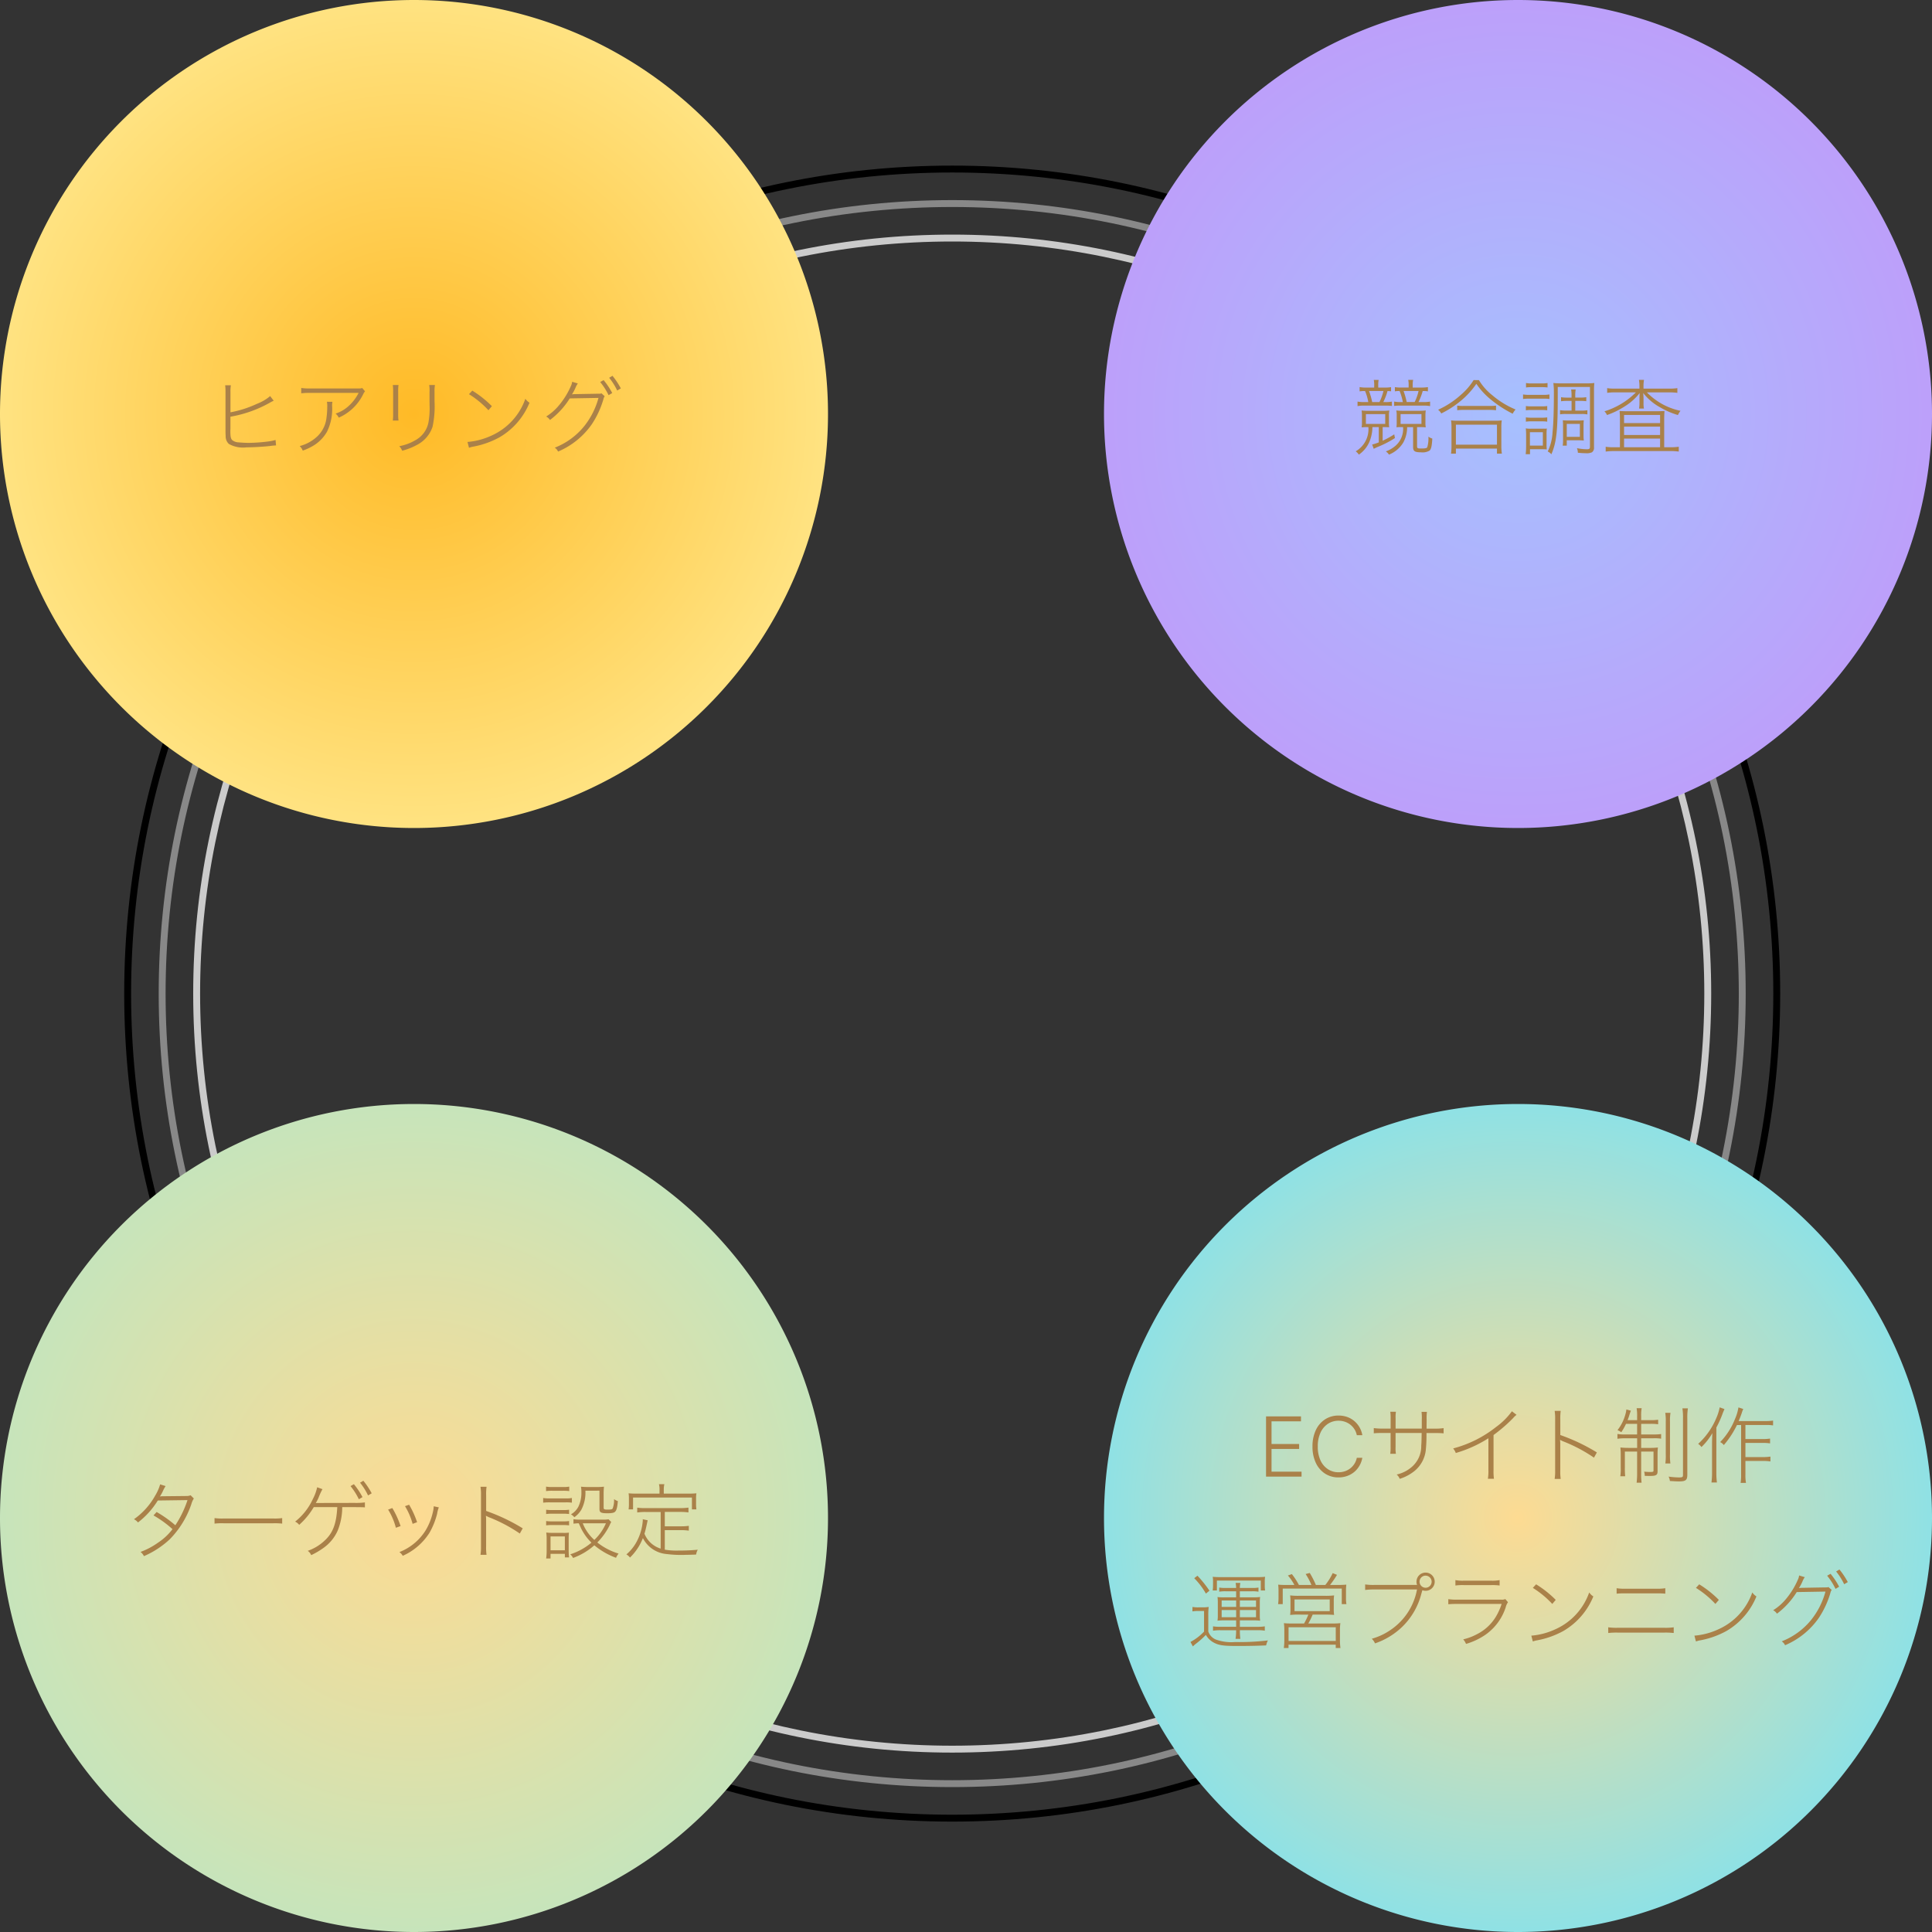
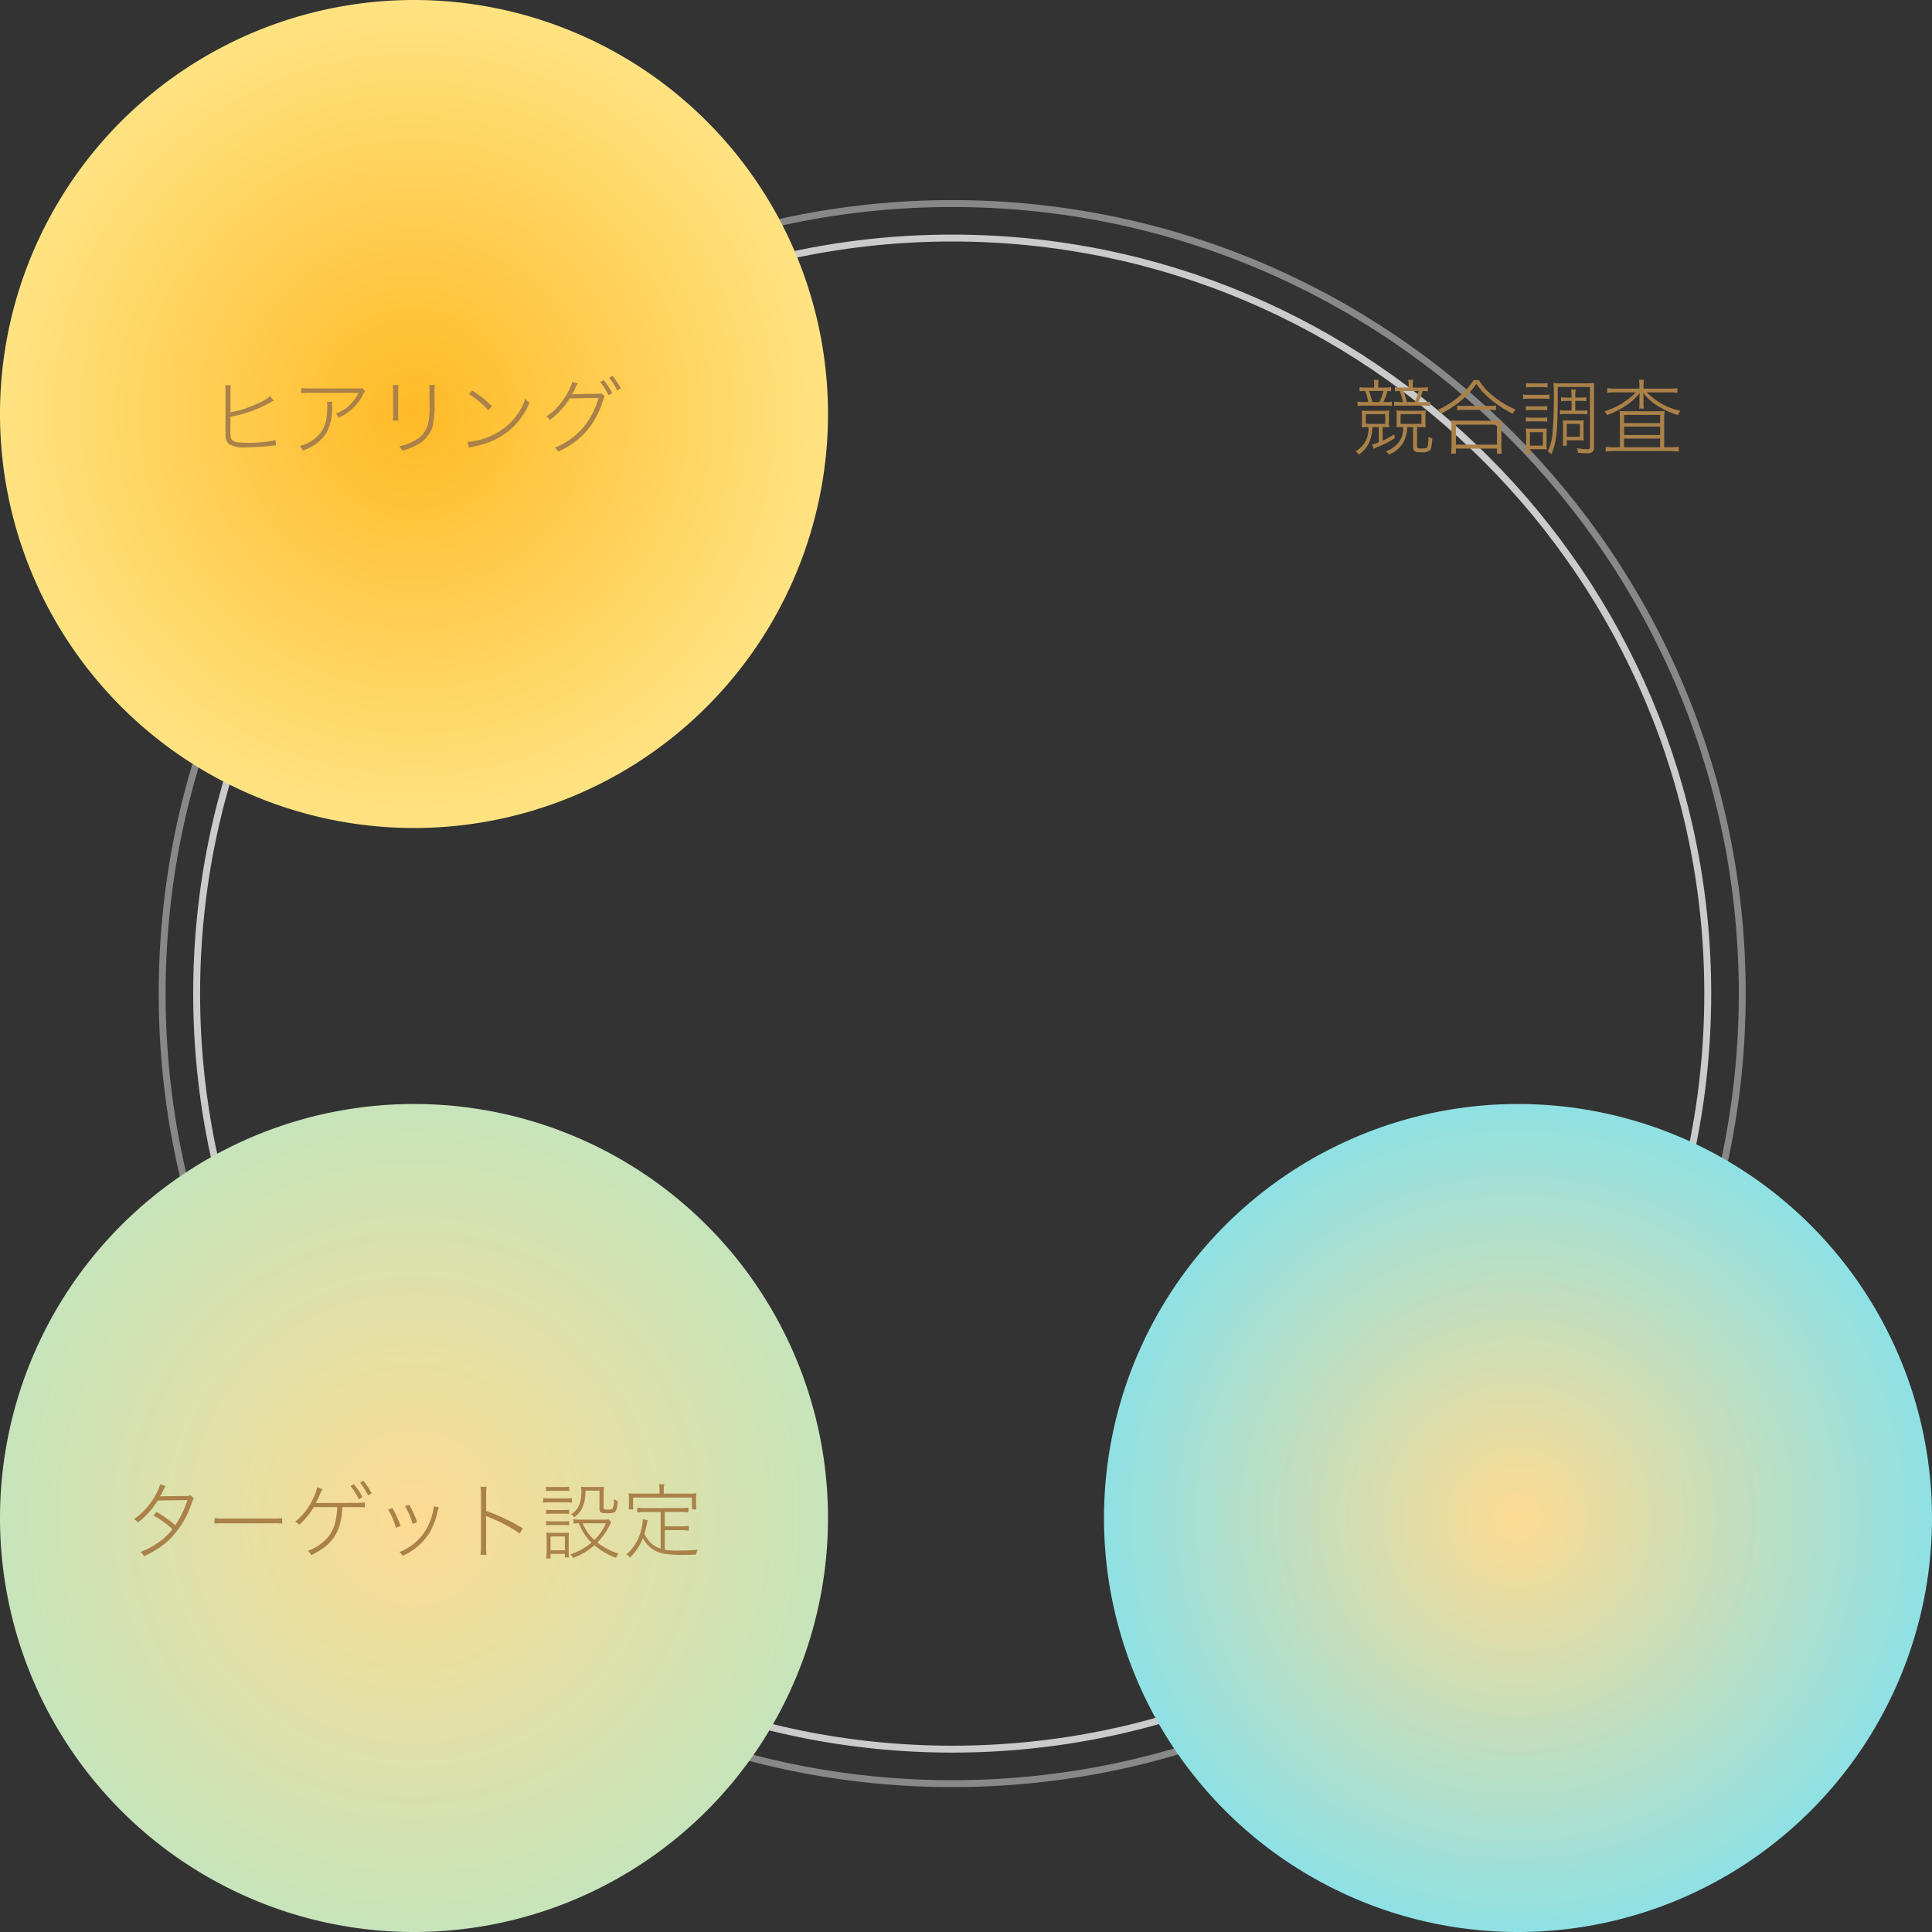
<svg xmlns="http://www.w3.org/2000/svg" width="280" height="280" viewBox="0 0 280 280">
  <rect x="0" y="0" width="280" height="280" fill="#333333" stroke="none" />
  <defs>
    <radialGradient id="radial-gradient" cx="0.5" cy="0.5" r="0.665" gradientTransform="matrix(1, 0.024, -0.024, 1, 0.012, -0.012)" gradientUnits="objectBoundingBox">
      <stop offset="0" stop-color="#ffba26" />
      <stop offset="0.421" stop-color="#ffd159" />
      <stop offset="1" stop-color="#fff0a0" />
    </radialGradient>
    <radialGradient id="radial-gradient-2" cx="0.5" cy="0.5" r="1.331" gradientTransform="translate(-0.008 0.008) rotate(-0.916)" gradientUnits="objectBoundingBox">
      <stop offset="0" stop-color="#fddb92" />
      <stop offset="1" stop-color="#6cf4ff" />
    </radialGradient>
    <radialGradient id="radial-gradient-3" cx="0.5" cy="0.5" r="0.66" gradientTransform="matrix(0.997, 0.072, -0.072, 0.997, 0.037, -0.035)" gradientUnits="objectBoundingBox">
      <stop offset="0" stop-color="#fddb92" />
      <stop offset="1" stop-color="#6ce3ff" />
    </radialGradient>
    <radialGradient id="radial-gradient-4" cx="0.5" cy="0.5" r="0.988" gradientUnits="objectBoundingBox">
      <stop offset="0" stop-color="#a6c0fe" />
      <stop offset="1" stop-color="#d280f6" />
    </radialGradient>
  </defs>
  <g id="グループ_10587" data-name="グループ 10587" transform="translate(-1000 -12910)">
    <g id="パス_39894" data-name="パス 39894" transform="translate(1023 12939)" fill="none">
      <path d="M115,0A115,115,0,1,1,0,115,115,115,0,0,1,115,0Z" stroke="none" />
      <path d="M 115 1 C 107.265 1 99.534 1.779 92.024 3.316 C 84.705 4.814 77.506 7.049 70.626 9.958 C 63.872 12.815 57.357 16.352 51.262 20.469 C 45.225 24.547 39.549 29.231 34.39 34.39 C 29.231 39.549 24.547 45.225 20.469 51.262 C 16.352 57.357 12.815 63.872 9.958 70.626 C 7.049 77.506 4.814 84.705 3.316 92.024 C 1.779 99.534 1 107.265 1 115 C 1 122.735 1.779 130.466 3.316 137.976 C 4.814 145.295 7.049 152.494 9.958 159.374 C 12.815 166.128 16.352 172.643 20.469 178.738 C 24.547 184.775 29.231 190.451 34.39 195.61 C 39.549 200.769 45.225 205.453 51.262 209.531 C 57.357 213.648 63.872 217.185 70.626 220.042 C 77.506 222.951 84.705 225.186 92.024 226.684 C 99.534 228.221 107.265 229 115 229 C 122.735 229 130.466 228.221 137.976 226.684 C 145.295 225.186 152.494 222.951 159.374 220.042 C 166.128 217.185 172.643 213.648 178.738 209.531 C 184.775 205.453 190.451 200.769 195.61 195.61 C 200.769 190.451 205.453 184.775 209.531 178.738 C 213.648 172.643 217.185 166.128 220.042 159.374 C 222.951 152.494 225.186 145.295 226.684 137.976 C 228.221 130.466 229 122.735 229 115 C 229 107.265 228.221 99.534 226.684 92.024 C 225.186 84.705 222.951 77.506 220.042 70.626 C 217.185 63.872 213.648 57.357 209.531 51.262 C 205.453 45.225 200.769 39.549 195.61 34.39 C 190.451 29.231 184.775 24.547 178.738 20.469 C 172.643 16.352 166.128 12.815 159.374 9.958 C 152.494 7.049 145.295 4.814 137.976 3.316 C 130.466 1.779 122.735 1 115 1 M 115 0 C 178.513 0 230 51.487 230 115 C 230 178.513 178.513 230 115 230 C 51.487 230 0 178.513 0 115 C 0 51.487 51.487 0 115 0 Z" stroke="none" fill="#888" />
    </g>
    <g id="パス_39895" data-name="パス 39895" transform="translate(1028 12944)" fill="none">
      <path d="M110,0A110,110,0,1,1,0,110,110,110,0,0,1,110,0Z" stroke="none" />
      <path d="M 110 1 C 102.604 1 95.213 1.745 88.032 3.214 C 81.034 4.646 74.15 6.783 67.573 9.565 C 61.114 12.297 54.885 15.678 49.058 19.615 C 43.286 23.514 37.858 27.993 32.925 32.925 C 27.993 37.858 23.514 43.286 19.615 49.058 C 15.678 54.885 12.297 61.114 9.565 67.573 C 6.783 74.15 4.646 81.034 3.214 88.032 C 1.745 95.213 1 102.604 1 110 C 1 117.396 1.745 124.787 3.214 131.968 C 4.646 138.966 6.783 145.85 9.565 152.427 C 12.297 158.886 15.678 165.115 19.615 170.942 C 23.514 176.714 27.993 182.142 32.925 187.075 C 37.858 192.007 43.286 196.486 49.058 200.385 C 54.885 204.322 61.114 207.703 67.573 210.435 C 74.15 213.217 81.034 215.354 88.032 216.786 C 95.213 218.255 102.604 219 110 219 C 117.396 219 124.787 218.255 131.968 216.786 C 138.966 215.354 145.85 213.217 152.427 210.435 C 158.886 207.703 165.115 204.322 170.942 200.385 C 176.714 196.486 182.142 192.007 187.075 187.075 C 192.007 182.142 196.486 176.714 200.385 170.942 C 204.322 165.115 207.703 158.886 210.435 152.427 C 213.217 145.85 215.354 138.966 216.786 131.968 C 218.255 124.787 219 117.396 219 110 C 219 102.604 218.255 95.213 216.786 88.032 C 215.354 81.034 213.217 74.15 210.435 67.573 C 207.703 61.114 204.322 54.885 200.385 49.058 C 196.486 43.286 192.007 37.858 187.075 32.925 C 182.142 27.993 176.714 23.514 170.942 19.615 C 165.115 15.678 158.886 12.297 152.427 9.565 C 145.85 6.783 138.966 4.646 131.968 3.214 C 124.787 1.745 117.396 1 110 1 M 110 0 C 170.751 0 220 49.249 220 110 C 220 170.751 170.751 220 110 220 C 49.249 220 0 170.751 0 110 C 0 49.249 49.249 0 110 0 Z" stroke="none" fill="#cbcbcb" />
    </g>
    <g id="パス_39896" data-name="パス 39896" transform="translate(1018 12934)" fill="none">
      <path d="M120,0A120,120,0,1,1,0,120,120,120,0,0,1,120,0Z" stroke="none" />
-       <path d="M 120 1 C 111.925 1 103.856 1.813 96.016 3.418 C 88.376 4.981 80.861 7.314 73.68 10.351 C 66.629 13.334 59.828 17.025 53.467 21.323 C 47.165 25.58 41.24 30.469 35.854 35.854 C 30.469 41.24 25.58 47.165 21.323 53.467 C 17.025 59.828 13.334 66.629 10.351 73.68 C 7.314 80.861 4.981 88.376 3.418 96.016 C 1.813 103.856 1 111.925 1 120 C 1 128.075 1.813 136.144 3.418 143.984 C 4.981 151.624 7.314 159.139 10.351 166.32 C 13.334 173.371 17.025 180.172 21.323 186.533 C 25.58 192.835 30.469 198.76 35.854 204.146 C 41.24 209.531 47.165 214.42 53.467 218.677 C 59.828 222.975 66.629 226.666 73.68 229.649 C 80.861 232.686 88.376 235.019 96.016 236.582 C 103.856 238.187 111.925 239 120 239 C 128.075 239 136.144 238.187 143.984 236.582 C 151.624 235.019 159.139 232.686 166.32 229.649 C 173.371 226.666 180.172 222.975 186.533 218.677 C 192.835 214.42 198.76 209.531 204.146 204.146 C 209.531 198.76 214.42 192.835 218.677 186.533 C 222.975 180.172 226.666 173.371 229.649 166.32 C 232.686 159.139 235.019 151.624 236.582 143.984 C 238.187 136.144 239 128.075 239 120 C 239 111.925 238.187 103.856 236.582 96.016 C 235.019 88.376 232.686 80.861 229.649 73.68 C 226.666 66.629 222.975 59.828 218.677 53.467 C 214.42 47.165 209.531 41.24 204.146 35.854 C 198.76 30.469 192.835 25.58 186.533 21.323 C 180.172 17.025 173.371 13.334 166.32 10.351 C 159.139 7.314 151.624 4.981 143.984 3.418 C 136.144 1.813 128.075 1 120 1 M 120 0 C 186.274 0 240 53.726 240 120 C 240 186.274 186.274 240 120 240 C 53.726 240 0 186.274 0 120 C 0 53.726 53.726 0 120 0 Z" stroke="none" fill="#000" />
    </g>
    <path id="パス_39897" data-name="パス 39897" d="M60,0A60,60,0,1,1,0,60,60,60,0,0,1,60,0Z" transform="translate(1000 12910)" fill="url(#radial-gradient)" />
    <path id="パス_39898" data-name="パス 39898" d="M60,0A60,60,0,1,1,0,60,60,60,0,0,1,60,0Z" transform="translate(1000 13070)" fill="url(#radial-gradient-2)" />
    <path id="パス_39899" data-name="パス 39899" d="M60,0A60,60,0,1,1,0,60,60,60,0,0,1,60,0Z" transform="translate(1160 13070)" fill="url(#radial-gradient-3)" />
-     <path id="パス_39900" data-name="パス 39900" d="M60,0A60,60,0,1,1,0,60,60,60,0,0,1,60,0Z" transform="translate(1160 12910)" fill="url(#radial-gradient-4)" />
    <path id="パス_39901" data-name="パス 39901" d="M-26.6-8.184a5.335,5.335,0,0,1,.06-.984h-.828a6.947,6.947,0,0,1,.048.96v5.532c0,.432.012.7.024.888A1.5,1.5,0,0,0-26.832-.66a4.193,4.193,0,0,0,2.58.492c.936,0,2.352-.084,3.372-.192a6.549,6.549,0,0,1,.888-.084l-.072-.792a7.528,7.528,0,0,1-1.152.228,24.275,24.275,0,0,1-2.736.192c-.492,0-1.08-.036-1.452-.072a1.56,1.56,0,0,1-.948-.336c-.2-.216-.264-.5-.264-1.368v-.144a.152.152,0,0,0,.012-.072v-1.8a17.744,17.744,0,0,0,5.772-2.064,4.813,4.813,0,0,1,.5-.252l-.516-.672A6.6,6.6,0,0,1-22.752-6.48,15.92,15.92,0,0,1-26.6-5.244Zm19.092-.588C-7.7-8.7-7.7-8.7-8.484-8.7h-6.492a8.494,8.494,0,0,1-1.368-.072V-8a10.656,10.656,0,0,1,1.356-.06h6.96a6.5,6.5,0,0,1-1.4,1.86,5.13,5.13,0,0,1-1.932,1.14,1.944,1.944,0,0,1,.456.588A7.1,7.1,0,0,0-7.38-7.836,2.087,2.087,0,0,1-7.1-8.292Zm-5.112,2a2.989,2.989,0,0,1,.048.624,11.926,11.926,0,0,1-.108,1.668,4.387,4.387,0,0,1-1.668,3.012,5.843,5.843,0,0,1-2.22,1.116,1.782,1.782,0,0,1,.444.66A8.24,8.24,0,0,0-14.472-.48a5.623,5.623,0,0,0,1.86-1.944,7.472,7.472,0,0,0,.744-3.768,2.813,2.813,0,0,1,.048-.576ZM-3.072-9.2a6.785,6.785,0,0,1,.048.984v3.18a6.891,6.891,0,0,1-.048.984h.828a6.1,6.1,0,0,1-.048-.972v-3.2A6.292,6.292,0,0,1-2.244-9.2ZM2.2-9.2a4.671,4.671,0,0,1,.048,1.032v1.308l.012.7a11.456,11.456,0,0,1-.18,2.448A3.723,3.723,0,0,1,.192-1.2a7,7,0,0,1-2.328.864,1.91,1.91,0,0,1,.42.66A9.5,9.5,0,0,0,.42-.516,4.587,4.587,0,0,0,2.688-3.144a14.015,14.015,0,0,0,.288-3.684V-8.184a5.147,5.147,0,0,1,.06-1.02ZM7.968-7.872a13.673,13.673,0,0,1,2.82,2.328l.5-.588A15.087,15.087,0,0,0,8.448-8.388Zm0,7.764c.18-.06.264-.084.444-.132a12.64,12.64,0,0,0,3.972-1.38A10.269,10.269,0,0,0,16.74-6.636a1.926,1.926,0,0,1-.6-.576,9.149,9.149,0,0,1-4.908,5.34,10.248,10.248,0,0,1-3.48.924ZM22.92-9.672a1.846,1.846,0,0,1-.18.612,11.346,11.346,0,0,1-1.764,2.844,7.545,7.545,0,0,1-1.824,1.584,1.412,1.412,0,0,1,.552.5A11.455,11.455,0,0,0,22.572-7.26l4.164-.072A11.256,11.256,0,0,1,24.672-3.24,10.305,10.305,0,0,1,20.4-.12a1.363,1.363,0,0,1,.48.564,11.343,11.343,0,0,0,4.9-3.972,13.168,13.168,0,0,0,1.668-3.6,1.035,1.035,0,0,1,.192-.444L27.168-8c-.12.06-.144.06-.54.06l-3.336.06a3,3,0,0,0-.4.036,6.122,6.122,0,0,0,.564-1.08,2.574,2.574,0,0,1,.288-.5Zm5.364-.576A8.948,8.948,0,0,1,29.448-8.4l.528-.312a10.944,10.944,0,0,0-1.212-1.824Zm-1.3.612A9.473,9.473,0,0,1,28.2-7.728l.528-.312A10.813,10.813,0,0,0,27.48-9.912Z" transform="translate(1060 12975)" fill="#aa8149" />
    <path id="パス_39902" data-name="パス 39902" d="M-20.844-8.832h-1.164a4.48,4.48,0,0,1-.948-.072v.624a4.365,4.365,0,0,1,.792-.048,7.463,7.463,0,0,1,.468,1.6h-.576a4.979,4.979,0,0,1-.984-.072v.66a4.2,4.2,0,0,1,.972-.072h3.06a6.649,6.649,0,0,1,.948.048V-6.8a4.03,4.03,0,0,1-.96.072h-.288a8.1,8.1,0,0,0,.612-1.6c.276.012.276.012.516.036v-.6a4.7,4.7,0,0,1-.936.06h-.924v-.312a3.647,3.647,0,0,1,.06-.8H-20.9a3.767,3.767,0,0,1,.06.816Zm-.288,2.1a11.744,11.744,0,0,0-.456-1.6H-19.5a7.443,7.443,0,0,1-.576,1.6ZM-21.684-3.1A3.7,3.7,0,0,1-23.52.408a1.967,1.967,0,0,1,.456.48A4.3,4.3,0,0,0-21.54-.96,5.671,5.671,0,0,0-21.1-3.1h.924V-.888a6.829,6.829,0,0,1-.96.312l.228.624c.192-.1.312-.156.516-.252a14.647,14.647,0,0,0,2.556-1.308l-.1-.54a12,12,0,0,1-1.68.924V-3.1h.192c.288,0,.348,0,.756.024a5.114,5.114,0,0,1-.036-.8V-4.74a3.236,3.236,0,0,1,.06-.768,7.805,7.805,0,0,1-.984.048h-2.028a7.5,7.5,0,0,1-1.008-.048,5.276,5.276,0,0,1,.048.744v.972a4.132,4.132,0,0,1-.048.732,5.879,5.879,0,0,1,.9-.036Zm-.36-1.884h2.8v1.416h-2.8Zm6.192-3.852h-1.056a4.7,4.7,0,0,1-.936-.06v.612a3.813,3.813,0,0,1,.684-.048,7.893,7.893,0,0,1,.468,1.6H-17a3.978,3.978,0,0,1-.948-.072v.636A6.649,6.649,0,0,1-17-6.216h3.276a5.148,5.148,0,0,1,.984.072V-6.8a5.2,5.2,0,0,1-1,.072h-.684a8.739,8.739,0,0,0,.612-1.6,4.006,4.006,0,0,1,.756.048V-8.9A5.545,5.545,0,0,1-14-8.832h-1.26v-.3a3.7,3.7,0,0,1,.06-.816h-.708a3.781,3.781,0,0,1,.06.8Zm-.276,2.1a12.746,12.746,0,0,0-.456-1.6h2.172a6.827,6.827,0,0,1-.564,1.6ZM-16.656-3.1A3.238,3.238,0,0,1-17.712-.432a4.473,4.473,0,0,1-1.44.852A1.7,1.7,0,0,1-18.7.888,4.287,4.287,0,0,0-16.62-.876a4.635,4.635,0,0,0,.552-2.22h.864V-.24c0,.624.228.792,1.128.792a2.019,2.019,0,0,0,1.248-.24c.24-.2.348-.66.408-1.752a1.88,1.88,0,0,1-.564-.276A4.588,4.588,0,0,1-13.152-.18c-.1.144-.288.18-.948.18-.444,0-.528-.048-.528-.324V-3.1h.312a8.749,8.749,0,0,1,.948.036,3.964,3.964,0,0,1-.048-.732v-.972a5.055,5.055,0,0,1,.048-.744,7.816,7.816,0,0,1-1.02.048h-2.268a7.805,7.805,0,0,1-.984-.048,3.425,3.425,0,0,1,.06.768v.864a5.334,5.334,0,0,1-.036.8c.408-.024.48-.024.744-.024Zm2.664-1.884v1.416h-3.024V-4.98Zm7.56-4.932A9.2,9.2,0,0,1-8.256-7.8,12.669,12.669,0,0,1-11.58-5.616a1.713,1.713,0,0,1,.456.54,13.849,13.849,0,0,0,2.544-1.6,11.9,11.9,0,0,0,2.544-2.7,10.332,10.332,0,0,0,1.812,2.04A16.789,16.789,0,0,0-.768-5.04a2.411,2.411,0,0,1,.42-.612A12.59,12.59,0,0,1-3.7-7.7,8.135,8.135,0,0,1-5.664-9.912ZM-8.808-5.544A6.31,6.31,0,0,1-7.9-5.592h3.732a7.22,7.22,0,0,1,.984.048v-.672a6.785,6.785,0,0,1-.984.048h-3.72a5.686,5.686,0,0,1-.924-.048ZM-9,.744V.012h5.952V.744h.708A7.982,7.982,0,0,1-2.412-.408v-2.6a6.848,6.848,0,0,1,.06-1.068,5.925,5.925,0,0,1-.9.048H-8.8a5.925,5.925,0,0,1-.9-.048,7.134,7.134,0,0,1,.06,1.068v2.6A8.343,8.343,0,0,1-9.708.744Zm0-4.2h5.952v2.9H-9ZM7.764-6.9v1.4H6.948a4.212,4.212,0,0,1-.852-.06v.612A4.509,4.509,0,0,1,6.948-5H9.18a4.326,4.326,0,0,1,.876.06v-.612a4.458,4.458,0,0,1-.888.06H8.3V-6.9h.684a5.9,5.9,0,0,1,.912.048V-7.44a5.118,5.118,0,0,1-.912.06H8.3v-.2a5.114,5.114,0,0,1,.06-.972H7.7a5.206,5.206,0,0,1,.06.96v.216H7.116a5.376,5.376,0,0,1-.876-.06v.588A6.268,6.268,0,0,1,7.128-6.9Zm-6.6-1.944A5.877,5.877,0,0,1,2-8.892h1.44a5.665,5.665,0,0,1,.84.048v-.648a4.155,4.155,0,0,1-.84.06H2a4.014,4.014,0,0,1-.84-.06ZM.732-7.176a7.287,7.287,0,0,1,.96-.048h2a5.6,5.6,0,0,1,.864.048v-.66a4.751,4.751,0,0,1-.96.06H1.692a5.128,5.128,0,0,1-.96-.06ZM1.14-5.532a5.009,5.009,0,0,1,.828-.048H3.42a5.034,5.034,0,0,1,.816.048v-.624a4.849,4.849,0,0,1-.816.048H1.968a4.918,4.918,0,0,1-.828-.048Zm0,1.644a5.009,5.009,0,0,1,.828-.048H3.42a5.325,5.325,0,0,1,.816.048v-.624a4.759,4.759,0,0,1-.816.048H1.968a4.828,4.828,0,0,1-.828-.048ZM1.74.828V.1H3.5c.324.012.324.012.36.012.192.012.192.012.312.012A6.166,6.166,0,0,1,4.14-.732V-1.944a7.336,7.336,0,0,1,.036-.948c-.132.012-.2.024-.252.024L3.756-2.88l-.312.012H1.884a3.694,3.694,0,0,1-.756-.048,8.445,8.445,0,0,1,.048.984v1.6A11.4,11.4,0,0,1,1.116.828ZM1.728-2.364H3.6V-.42H1.728ZM9.5-3.372a6.11,6.11,0,0,1,.036-.72,7.543,7.543,0,0,1-.876.036H7.32a8.246,8.246,0,0,1-.828-.036,6.575,6.575,0,0,1,.036.768V-1.3a5.556,5.556,0,0,1-.048.888h.588v-.78H8.676c.156,0,.528.012.864.036A4.866,4.866,0,0,1,9.5-1.8ZM7.068-3.564h1.9v1.872h-1.9Zm3.948-4.8a9.483,9.483,0,0,1,.048-1.128,8.74,8.74,0,0,1-1.128.048H6.252a8.86,8.86,0,0,1-1.128-.048A10.676,10.676,0,0,1,5.2-8.124c0,2.6-.06,4.476-.192,5.76a7.34,7.34,0,0,1-.7,2.8A1.488,1.488,0,0,1,4.836.84c.744-1.728.924-3.384.924-8.328V-8.916h4.668v8.64c0,.312-.084.384-.444.384a7.484,7.484,0,0,1-1.44-.156,1.9,1.9,0,0,1,.132.66,10.326,10.326,0,0,0,1.14.072,1.848,1.848,0,0,0,.9-.132.789.789,0,0,0,.3-.72ZM17.6-8.676H14.112a7.832,7.832,0,0,1-1.188-.072v.684a8.043,8.043,0,0,1,1.164-.072h3a10.977,10.977,0,0,1-4.56,2.748,1.733,1.733,0,0,1,.372.54,12.288,12.288,0,0,0,2.52-1.224A8.324,8.324,0,0,0,17.64-8.04c-.024.24-.036.564-.036.8v.672a4.687,4.687,0,0,1-.06.78h.708a3.694,3.694,0,0,1-.06-.768v-.684c0-.24-.024-.576-.048-.8A7.967,7.967,0,0,0,20.6-5.964a11.533,11.533,0,0,0,2.58,1.116,2.723,2.723,0,0,1,.372-.612,9.5,9.5,0,0,1-4.872-2.676h3.228a8.4,8.4,0,0,1,1.188.072v-.684a7.942,7.942,0,0,1-1.188.072h-3.72V-9a5.165,5.165,0,0,1,.072-.948h-.732a5.594,5.594,0,0,1,.072.96ZM14.772-.18h-.84a7.508,7.508,0,0,1-1.224-.072v.7A8.662,8.662,0,0,1,13.944.372H22.08A8.714,8.714,0,0,1,23.3.444v-.7a7.34,7.34,0,0,1-1.212.072h-.9V-4.068c0-.564.012-.984.048-1.368-.348.024-.792.036-1.356.036H15.948c-.552,0-.876-.012-1.224-.036.036.408.048.708.048,1.224Zm.6-4.68h5.22v1.176h-5.22Zm0,1.692h5.22v1.212h-5.22Zm0,1.728h5.22V-.18h-5.22Z" transform="translate(1220 12975)" fill="#aa8149" />
    <path id="パス_39903" data-name="パス 39903" d="M-36.792-9.876a6.559,6.559,0,0,1-.72,1.632,10.256,10.256,0,0,1-3.072,3.42A1.845,1.845,0,0,1-40-4.356a11.752,11.752,0,0,0,2.868-3.18l4.308-.06a15.316,15.316,0,0,1-1.764,3.648A17.016,17.016,0,0,0-37.3-5.868l-.456.492A15.363,15.363,0,0,1-35-3.384a8.4,8.4,0,0,1-2.112,1.968,10.684,10.684,0,0,1-2.52,1.332,1.736,1.736,0,0,1,.492.612A13.12,13.12,0,0,0-35.412-1.9a13.369,13.369,0,0,0,3.156-5.148,2.918,2.918,0,0,1,.348-.78l-.468-.468a1.451,1.451,0,0,1-.6.108l-3.444.036a1.9,1.9,0,0,0-.408.036,5.964,5.964,0,0,0,.468-.852,4.62,4.62,0,0,1,.36-.66Zm7.884,5.688a9.973,9.973,0,0,1,1.32-.048h7.176a10.237,10.237,0,0,1,1.308.048v-.8a7.486,7.486,0,0,1-1.308.06h-7.176a7.747,7.747,0,0,1-1.32-.06ZM-8.592-6.576c1.164.012,1.164.012,1.476.036v-.72a9.477,9.477,0,0,1-1.464.072l-5.652.012a6,6,0,0,0,.4-.768,9.558,9.558,0,0,1,.564-1.236l-.768-.276a6.514,6.514,0,0,1-.612,1.68,8.811,8.811,0,0,1-2.58,3.3,1.642,1.642,0,0,1,.588.468,10.645,10.645,0,0,0,2.112-2.568h3.408c-.12,2.316-.6,3.66-1.716,4.74A6.859,6.859,0,0,1-15.4-.24,1.4,1.4,0,0,1-14.9.384,11.122,11.122,0,0,0-13.092-.684a6.071,6.071,0,0,0,2.04-2.508A9.126,9.126,0,0,0-10.4-6.576ZM-9.2-9.624A9.473,9.473,0,0,1-7.992-7.716l.528-.312A10.813,10.813,0,0,0-8.712-9.9Zm1.38-.492A8.948,8.948,0,0,1-6.66-8.268l.528-.312A10.944,10.944,0,0,0-7.344-10.4Zm4.068,3.9A9.5,9.5,0,0,1-2.628-3.588l.684-.24a12.851,12.851,0,0,0-1.2-2.616Zm2.448-.5A9.932,9.932,0,0,1-.2-4.152l.648-.24A12.874,12.874,0,0,0-.708-6.924ZM2.856-6.7v.06a4.4,4.4,0,0,1-.132.84A8.925,8.925,0,0,1,1.668-3.18,7.844,7.844,0,0,1-2.112-.06a1.714,1.714,0,0,1,.48.54A8.786,8.786,0,0,0,2.256-2.88,10.967,10.967,0,0,0,3.348-5.6,4.136,4.136,0,0,1,3.6-6.54ZM10.512.336a7.8,7.8,0,0,1-.06-1.26V-4.788a3.7,3.7,0,0,0-.036-.54l.384.192a22.166,22.166,0,0,1,4.536,2.388l.42-.756a27.386,27.386,0,0,0-5.3-2.52V-8.28a7.624,7.624,0,0,1,.06-1.248H9.636A6.926,6.926,0,0,1,9.708-8.3V-.9A7.184,7.184,0,0,1,9.636.336ZM28.2-4.812a4.808,4.808,0,0,1-.912.048h-3.3a5.775,5.775,0,0,1-.876-.06v.648a6.456,6.456,0,0,1,.768-.06c.24.528.24.528.336.744a7.6,7.6,0,0,0,1.5,2.064A9.1,9.1,0,0,1,22.644.264a1.58,1.58,0,0,1,.408.528,9.649,9.649,0,0,0,3.084-1.836A10.527,10.527,0,0,0,29.28.768a2.457,2.457,0,0,1,.372-.612,9.244,9.244,0,0,1-3.084-1.608,9.428,9.428,0,0,0,1.8-2.532,2.25,2.25,0,0,1,.216-.432Zm-.384.576a7.186,7.186,0,0,1-1.68,2.412,6.318,6.318,0,0,1-1.68-2.412ZM19.14-8.9a6.268,6.268,0,0,1,.888-.048h1.584A6.377,6.377,0,0,1,22.5-8.9v-.648a4.682,4.682,0,0,1-.888.06H20.028a4.682,4.682,0,0,1-.888-.06Zm-.42,1.68a7.287,7.287,0,0,1,.96-.048h2.34a5.409,5.409,0,0,1,.864.048V-7.9a4.678,4.678,0,0,1-.96.06H19.68a5.128,5.128,0,0,1-.96-.06Zm.432,1.644a6.055,6.055,0,0,1,.888-.048h1.572a6.234,6.234,0,0,1,.864.048V-6.2a5.221,5.221,0,0,1-.864.048H20.04a5.461,5.461,0,0,1-.888-.048Zm0,1.644a6.087,6.087,0,0,1,.876-.048H21.6a6.2,6.2,0,0,1,.876.048V-4.56a5.221,5.221,0,0,1-.864.048H20.04a5.556,5.556,0,0,1-.888-.048Zm.636,4.8V.192h2.076V.708h.612A8.6,8.6,0,0,1,22.416-.3V-1.932c0-.42.012-.672.036-.948a4.971,4.971,0,0,1-.876.036H20.124a8.294,8.294,0,0,1-.96-.048,6.228,6.228,0,0,1,.06,1.008V-.312A7.99,7.99,0,0,1,19.152.864Zm0-3.2h2.076V-.324H19.788ZM26.88-8.964v2.64c0,.516.2.636,1.128.636.648,0,.972-.06,1.128-.216.216-.2.336-.636.408-1.548a1.745,1.745,0,0,1-.552-.288,3.419,3.419,0,0,1-.2,1.356c-.072.132-.24.168-.756.168-.444,0-.552-.048-.552-.276V-8.376a10.164,10.164,0,0,1,.048-1.164,7.9,7.9,0,0,1-1.032.048H25.14A8.151,8.151,0,0,1,24.2-9.54a4.1,4.1,0,0,1,.06.756,4.682,4.682,0,0,1-.432,2.136,2.74,2.74,0,0,1-1.08,1.116,1.954,1.954,0,0,1,.492.42A3.654,3.654,0,0,0,24.252-6.2a5.352,5.352,0,0,0,.588-2.76Zm8.868,8.4A3.688,3.688,0,0,1,33.4-2.724c.12-.372.228-.84.336-1.344.1-.468.1-.468.132-.6l-.72-.156a1.141,1.141,0,0,1,.012.168,7.607,7.607,0,0,1-.948,3.192A6.209,6.209,0,0,1,30.78.276,1.758,1.758,0,0,1,31.3.732a7.836,7.836,0,0,0,1.872-2.82A4.264,4.264,0,0,0,36.66.228a16.4,16.4,0,0,0,2.808.108c.336,0,.7-.012,1.416-.036a2.087,2.087,0,0,1,.24-.7c-.96.084-1.716.12-2.82.12a10.014,10.014,0,0,1-1.956-.132V-3.24H38.7a7.407,7.407,0,0,1,1.128.072v-.7a7.086,7.086,0,0,1-1.128.072H36.348V-5.88H38.6a7.99,7.99,0,0,1,1.176.072v-.7a7.551,7.551,0,0,1-1.176.072H33.528A7.551,7.551,0,0,1,32.352-6.5v.7a8.221,8.221,0,0,1,1.176-.072h2.22ZM35.58-8.532h-3.3A11.7,11.7,0,0,1,31.1-8.58a5.194,5.194,0,0,1,.048.792v.708a5.3,5.3,0,0,1-.048.828h.648V-7.968h8.532v1.716h.648a5.1,5.1,0,0,1-.048-.828v-.708a5,5,0,0,1,.048-.792,11.7,11.7,0,0,1-1.176.048H36.2v-.624a3.009,3.009,0,0,1,.084-.744H35.5a3.145,3.145,0,0,1,.084.744Z" transform="translate(1060 13135)" fill="#aa8149" />
-     <path id="パス_39904" data-name="パス 39904" d="M-36.516,0V-8.727h5.063v.716H-35.72v3.286h4v.716h-4V-.716h4.351V0ZM-22.56-6h-.8a2.537,2.537,0,0,0-.322-.829,2.606,2.606,0,0,0-.582-.667,2.64,2.64,0,0,0-.793-.443,2.841,2.841,0,0,0-.959-.158,2.758,2.758,0,0,0-1.506.43A3.013,3.013,0,0,0-28.609-6.4a4.617,4.617,0,0,0-.407,2.039,4.625,4.625,0,0,0,.407,2.045,3,3,0,0,0,1.087,1.259,2.769,2.769,0,0,0,1.506.428,2.841,2.841,0,0,0,.959-.158,2.666,2.666,0,0,0,.793-.441,2.559,2.559,0,0,0,.582-.667,2.561,2.561,0,0,0,.322-.831h.8a3.507,3.507,0,0,1-.4,1.119A3.377,3.377,0,0,1-23.7-.7,3.363,3.363,0,0,1-24.734-.1a3.65,3.65,0,0,1-1.283.217,3.511,3.511,0,0,1-1.952-.552A3.729,3.729,0,0,1-29.3-1.99a5.424,5.424,0,0,1-.484-2.374A5.424,5.424,0,0,1-29.3-6.737a3.729,3.729,0,0,1,1.336-1.558,3.511,3.511,0,0,1,1.952-.552,3.683,3.683,0,0,1,1.283.215,3.307,3.307,0,0,1,1.033.605,3.422,3.422,0,0,1,.741.906A3.482,3.482,0,0,1-22.56-6Zm4.82-.96V-8.436a5.042,5.042,0,0,1,.048-.96h-.816a6.845,6.845,0,0,1,.048,1.008V-6.96h-1.08A8.244,8.244,0,0,1-20.9-7.032v.756c.4-.036.756-.048,1.344-.048h1.092v2.016a6.658,6.658,0,0,1-.048,1h.816a5.042,5.042,0,0,1-.048-.96V-6.324h3.78c-.012.972-.024,1.464-.06,1.824a3.947,3.947,0,0,1-1.272,3.012A4.966,4.966,0,0,1-17.585-.3a1.615,1.615,0,0,1,.444.624A6.482,6.482,0,0,0-15.017-.8a4.532,4.532,0,0,0,1.668-3.2,21.033,21.033,0,0,0,.084-2.316h1.14c.588,0,.948.012,1.344.048v-.756a8.244,8.244,0,0,1-1.356.072h-1.116c.012-1.032.012-1.032.012-1.308A7.158,7.158,0,0,1-13.2-9.384h-.78a6.875,6.875,0,0,1,.036,1.128v1.3ZM-.881-9.468a10.273,10.273,0,0,1-2.3,2.28A16.938,16.938,0,0,1-9.4-4.08a2.159,2.159,0,0,1,.384.66A18.2,18.2,0,0,0-4.289-5.556V-.924A7.089,7.089,0,0,1-4.361.312h.876a7.522,7.522,0,0,1-.06-1.26V-6.024A22.553,22.553,0,0,0-.725-8.46a2.956,2.956,0,0,1,.516-.492ZM6.187.336a7.8,7.8,0,0,1-.06-1.26V-4.788a3.7,3.7,0,0,0-.036-.54l.384.192a22.166,22.166,0,0,1,4.536,2.388l.42-.756a27.386,27.386,0,0,0-5.3-2.52V-8.28a7.624,7.624,0,0,1,.06-1.248H5.311A6.926,6.926,0,0,1,5.383-8.3V-.9A7.184,7.184,0,0,1,5.311.336Zm11.076-7.98v1.536H15.511a5.7,5.7,0,0,1-1.1-.072v.7a6.921,6.921,0,0,1,1.116-.072h1.74v1.392H15.979a11.288,11.288,0,0,1-1.14-.06,9.693,9.693,0,0,1,.048,1.1V-1.3a7.175,7.175,0,0,1-.06,1.248h.708a11.626,11.626,0,0,1-.048-1.272v-2.3h1.776V-.5a11.015,11.015,0,0,1-.072,1.38h.72a9.757,9.757,0,0,1-.06-1.368V-3.624h1.788v2.76c0,.156-.084.192-.42.192a6.571,6.571,0,0,1-.936-.048,1.936,1.936,0,0,1,.084.612c.432.012.516.012.768.012.876,0,1.092-.132,1.092-.66V-3.12a9.693,9.693,0,0,1,.048-1.1,8.137,8.137,0,0,1-1.116.06H17.851V-5.556h1.764a6.246,6.246,0,0,1,1.128.06v-.672a7.327,7.327,0,0,1-1.116.06H17.851V-7.644h1.284a7.151,7.151,0,0,1,1.176.06v-.66a6.712,6.712,0,0,1-1.176.06H17.851V-8.7a5.985,5.985,0,0,1,.072-1.212h-.732a6.335,6.335,0,0,1,.072,1.236v.492h-1.38c.144-.372.18-.48.264-.756.06-.2.132-.4.216-.612l-.66-.18a3.177,3.177,0,0,1-.132.684,6.363,6.363,0,0,1-1.152,2.316,2.7,2.7,0,0,1,.552.3,8.315,8.315,0,0,0,.684-1.212Zm4.08-1.6a7.278,7.278,0,0,1,.072,1.32v4.656a8.455,8.455,0,0,1-.06,1.368h.732a8.455,8.455,0,0,1-.06-1.368V-7.92A7.121,7.121,0,0,1,22.1-9.24Zm2.484-.648a8.623,8.623,0,0,1,.084,1.464V-.24c0,.312-.084.36-.6.36A11.678,11.678,0,0,1,21.823,0a1.791,1.791,0,0,1,.192.636c.576.036.984.06,1.3.06,1,0,1.224-.18,1.224-.984V-8.436a8.553,8.553,0,0,1,.084-1.452Zm8.508,2.412V-.312A7.115,7.115,0,0,1,32.263.912h.78a6.132,6.132,0,0,1-.084-1.224V-2.268h2.592a6.627,6.627,0,0,1,1.032.072V-2.9a6.738,6.738,0,0,1-1.032.072H32.959V-4.884H35.5a6.738,6.738,0,0,1,1.032.072v-.7a6.36,6.36,0,0,1-1.02.072H32.959v-2.04h2.952a6.238,6.238,0,0,1,1.056.06v-.7a6.734,6.734,0,0,1-1.056.072H31.975c.168-.384.288-.684.444-1.14a4.985,4.985,0,0,1,.228-.612l-.7-.228a6.76,6.76,0,0,1-.5,1.68A10.15,10.15,0,0,1,29.3-5a1.386,1.386,0,0,1,.528.432,13.178,13.178,0,0,0,1.9-2.9Zm-3.108-2.556a7.073,7.073,0,0,1-.516,1.62,10.515,10.515,0,0,1-2.6,3.672,1.793,1.793,0,0,1,.408.372.383.383,0,0,0,.072.084A9.187,9.187,0,0,0,28.171-6.3c-.036.624-.048,1.044-.048,1.56V-.612A10.948,10.948,0,0,1,28.039.852h.792a9.938,9.938,0,0,1-.084-1.428v-6.54a14.253,14.253,0,0,0,.9-2c.084-.228.144-.348.276-.672ZM-40.848,20.832v.936h-2.316A6.108,6.108,0,0,1-44.2,21.7v.636a6.413,6.413,0,0,1,1.032-.072h2.316v.168a7.313,7.313,0,0,1-.084,1.08h.7a7.647,7.647,0,0,1-.072-1.08V22.26h2.568a5.408,5.408,0,0,1,1.044.072V21.7a6.067,6.067,0,0,1-1.044.072h-2.568v-.936h2a7.37,7.37,0,0,1,.936.048,4.709,4.709,0,0,1-.048-.756V18.216a5.068,5.068,0,0,1,.048-.768,6.824,6.824,0,0,1-.924.048h-2.016V16.62h1.764a5.08,5.08,0,0,1,.936.06v-.6a4.863,4.863,0,0,1-.924.06h-1.776a3.138,3.138,0,0,1,.072-.732h-.684a4.075,4.075,0,0,1,.072.732h-1.5a5.143,5.143,0,0,1-.948-.06v.6a5.222,5.222,0,0,1,.948-.06h1.5V17.5h-1.776a6.6,6.6,0,0,1-.924-.048,5.278,5.278,0,0,1,.048.768v1.908a4.807,4.807,0,0,1-.048.756,7.3,7.3,0,0,1,.924-.048Zm0-2.88v.936h-2.1v-.936Zm.54,0h2.34v.936h-2.34Zm-.54,1.392v1.032h-2.1V19.344Zm.54,0h2.34v1.032h-2.34ZM-44.2,15.756a4.553,4.553,0,0,1-.048.744h.612V15.072h6.36V16.5h.624a4.194,4.194,0,0,1-.048-.744V15.24a4.341,4.341,0,0,1,.048-.72,9.739,9.739,0,0,1-1.092.048h-5.4a9.693,9.693,0,0,1-1.1-.048,4.532,4.532,0,0,1,.048.72Zm-2.724-1.032a10.49,10.49,0,0,1,1.692,2.232l.516-.42a16.623,16.623,0,0,0-1.74-2.172Zm-.264,4.812a4.682,4.682,0,0,1,.888-.06h.8v2.988a7.7,7.7,0,0,1-1.968,1.5l.348.648a4.714,4.714,0,0,1,.456-.4,12.126,12.126,0,0,0,1.428-1.272,2.9,2.9,0,0,0,1.284,1.188c.7.336,1.368.42,3.312.42,1.476,0,2.784-.024,4.14-.084a2.733,2.733,0,0,1,.252-.72A35.193,35.193,0,0,1-41,23.976a6.652,6.652,0,0,1-2.784-.36,1.932,1.932,0,0,1-1.1-1.164V20.136a8.788,8.788,0,0,1,.06-1.248,5.457,5.457,0,0,1-.912.06h-.528a4.651,4.651,0,0,1-.912-.06Zm13.764-3.828c-.6,0-.936-.012-1.332-.048a7.929,7.929,0,0,1,.048.984v1a6.59,6.59,0,0,1-.06.84h.672V16.224h8.556V18.48h.672a4.611,4.611,0,0,1-.06-.84v-1a7.109,7.109,0,0,1,.048-.984,13.192,13.192,0,0,1-1.332.048H-27.24a13.9,13.9,0,0,0,1.008-1.464l-.624-.252a8.462,8.462,0,0,1-1.068,1.716h-1.368a13.114,13.114,0,0,0-.888-1.74l-.6.156a8.826,8.826,0,0,1,.84,1.584h-1.812a10,10,0,0,0-1.02-1.572l-.576.2a6.954,6.954,0,0,1,.936,1.368Zm3.036,4.3A9.828,9.828,0,0,1-31,21.288h-1.788a9.707,9.707,0,0,1-1.14-.048,7.307,7.307,0,0,1,.06,1.128v1.344a8.359,8.359,0,0,1-.072,1.128h.684v-.48h6.84v.48h.684a7.747,7.747,0,0,1-.072-1.128V22.368a7.12,7.12,0,0,1,.06-1.128,9.545,9.545,0,0,1-1.152.048h-3.492A10.686,10.686,0,0,0-29.76,20h1.824a12.757,12.757,0,0,1,1.284.048,6.077,6.077,0,0,1-.048-.924v-.984a5.879,5.879,0,0,1,.048-.924,9.375,9.375,0,0,1-1.224.06H-31.8a9.375,9.375,0,0,1-1.224-.06,6,6,0,0,1,.048.912v1a6.282,6.282,0,0,1-.048.924A10.172,10.172,0,0,1-31.752,20Zm-2-2.208h5.1v1.7h-5.1Zm-.864,4.032h6.84V23.82h-6.84ZM-20.844,15.7a8.124,8.124,0,0,1-1.308-.072v.8a9.859,9.859,0,0,1,1.3-.072h6.216a9.041,9.041,0,0,1-3.816,5.856A9.075,9.075,0,0,1-21.192,23.5a2,2,0,0,1,.468.672A10.606,10.606,0,0,0-16.98,21.96a10.155,10.155,0,0,0,2.976-5c.084-.276.12-.408.144-.492a1.473,1.473,0,0,0,.468.084,1.316,1.316,0,0,0,1.32-1.32,1.316,1.316,0,0,0-1.32-1.32,1.316,1.316,0,0,0-1.32,1.32,1.2,1.2,0,0,0,.084.468Zm7.452-1.344a.881.881,0,0,1,.876.876.881.881,0,0,1-.876.876.881.881,0,0,1-.876-.876A.881.881,0,0,1-13.392,14.352Zm4.32,1.428a7.661,7.661,0,0,1,1.212-.06h3.984a7.661,7.661,0,0,1,1.212.06V15a5.214,5.214,0,0,1-1.224.084h-3.96A5.214,5.214,0,0,1-9.072,15ZM-10.1,18.5c.4-.036.756-.048,1.344-.048h6.384a8.944,8.944,0,0,1-.816,1.824,6.724,6.724,0,0,1-2.7,2.532,8.042,8.042,0,0,1-2.052.78,2.352,2.352,0,0,1,.408.66,9.818,9.818,0,0,0,2.784-1.308A7.775,7.775,0,0,0-1.788,18.96a2.238,2.238,0,0,1,.336-.756l-.384-.456a1.291,1.291,0,0,1-.624.084H-8.748A8.331,8.331,0,0,1-10.1,17.76ZM2.148,16.128a13.673,13.673,0,0,1,2.82,2.328l.5-.588a15.087,15.087,0,0,0-2.844-2.256Zm0,7.764c.18-.06.264-.084.444-.132a12.64,12.64,0,0,0,3.972-1.38,10.269,10.269,0,0,0,4.356-5.016,1.926,1.926,0,0,1-.6-.576,9.149,9.149,0,0,1-4.908,5.34,10.248,10.248,0,0,1-3.48.924Zm12.144-6.924a11.742,11.742,0,0,1,1.236-.048h4.584a11.742,11.742,0,0,1,1.236.048v-.792a7.017,7.017,0,0,1-1.248.072H15.54a7.017,7.017,0,0,1-1.248-.072Zm-1.212,5.7a10.453,10.453,0,0,1,1.344-.06h6.8a10.453,10.453,0,0,1,1.344.06V21.84a8.244,8.244,0,0,1-1.356.072h-6.78a8.331,8.331,0,0,1-1.356-.072Zm12.708-6.54a13.673,13.673,0,0,1,2.82,2.328l.5-.588a15.087,15.087,0,0,0-2.844-2.256Zm0,7.764c.18-.06.264-.084.444-.132A12.64,12.64,0,0,0,30.2,22.38a10.269,10.269,0,0,0,4.356-5.016,1.926,1.926,0,0,1-.6-.576,9.149,9.149,0,0,1-4.908,5.34,10.248,10.248,0,0,1-3.48.924ZM40.74,14.328a1.846,1.846,0,0,1-.18.612A11.346,11.346,0,0,1,38.8,17.784a7.545,7.545,0,0,1-1.824,1.584,1.412,1.412,0,0,1,.552.5,11.455,11.455,0,0,0,2.868-3.132l4.164-.072a11.256,11.256,0,0,1-2.064,4.092,10.305,10.305,0,0,1-4.272,3.12,1.363,1.363,0,0,1,.48.564,11.343,11.343,0,0,0,4.9-3.972,13.168,13.168,0,0,0,1.668-3.6,1.035,1.035,0,0,1,.192-.444L44.988,16c-.12.06-.144.06-.54.06l-3.336.06a3,3,0,0,0-.4.036,6.122,6.122,0,0,0,.564-1.08,2.574,2.574,0,0,1,.288-.5Zm5.364-.576A8.948,8.948,0,0,1,47.268,15.6l.528-.312a10.944,10.944,0,0,0-1.212-1.824Zm-1.3.612a9.473,9.473,0,0,1,1.212,1.908l.528-.312A10.813,10.813,0,0,0,45.3,14.088Z" transform="translate(1220 13124)" fill="#aa8149" />
  </g>
</svg>